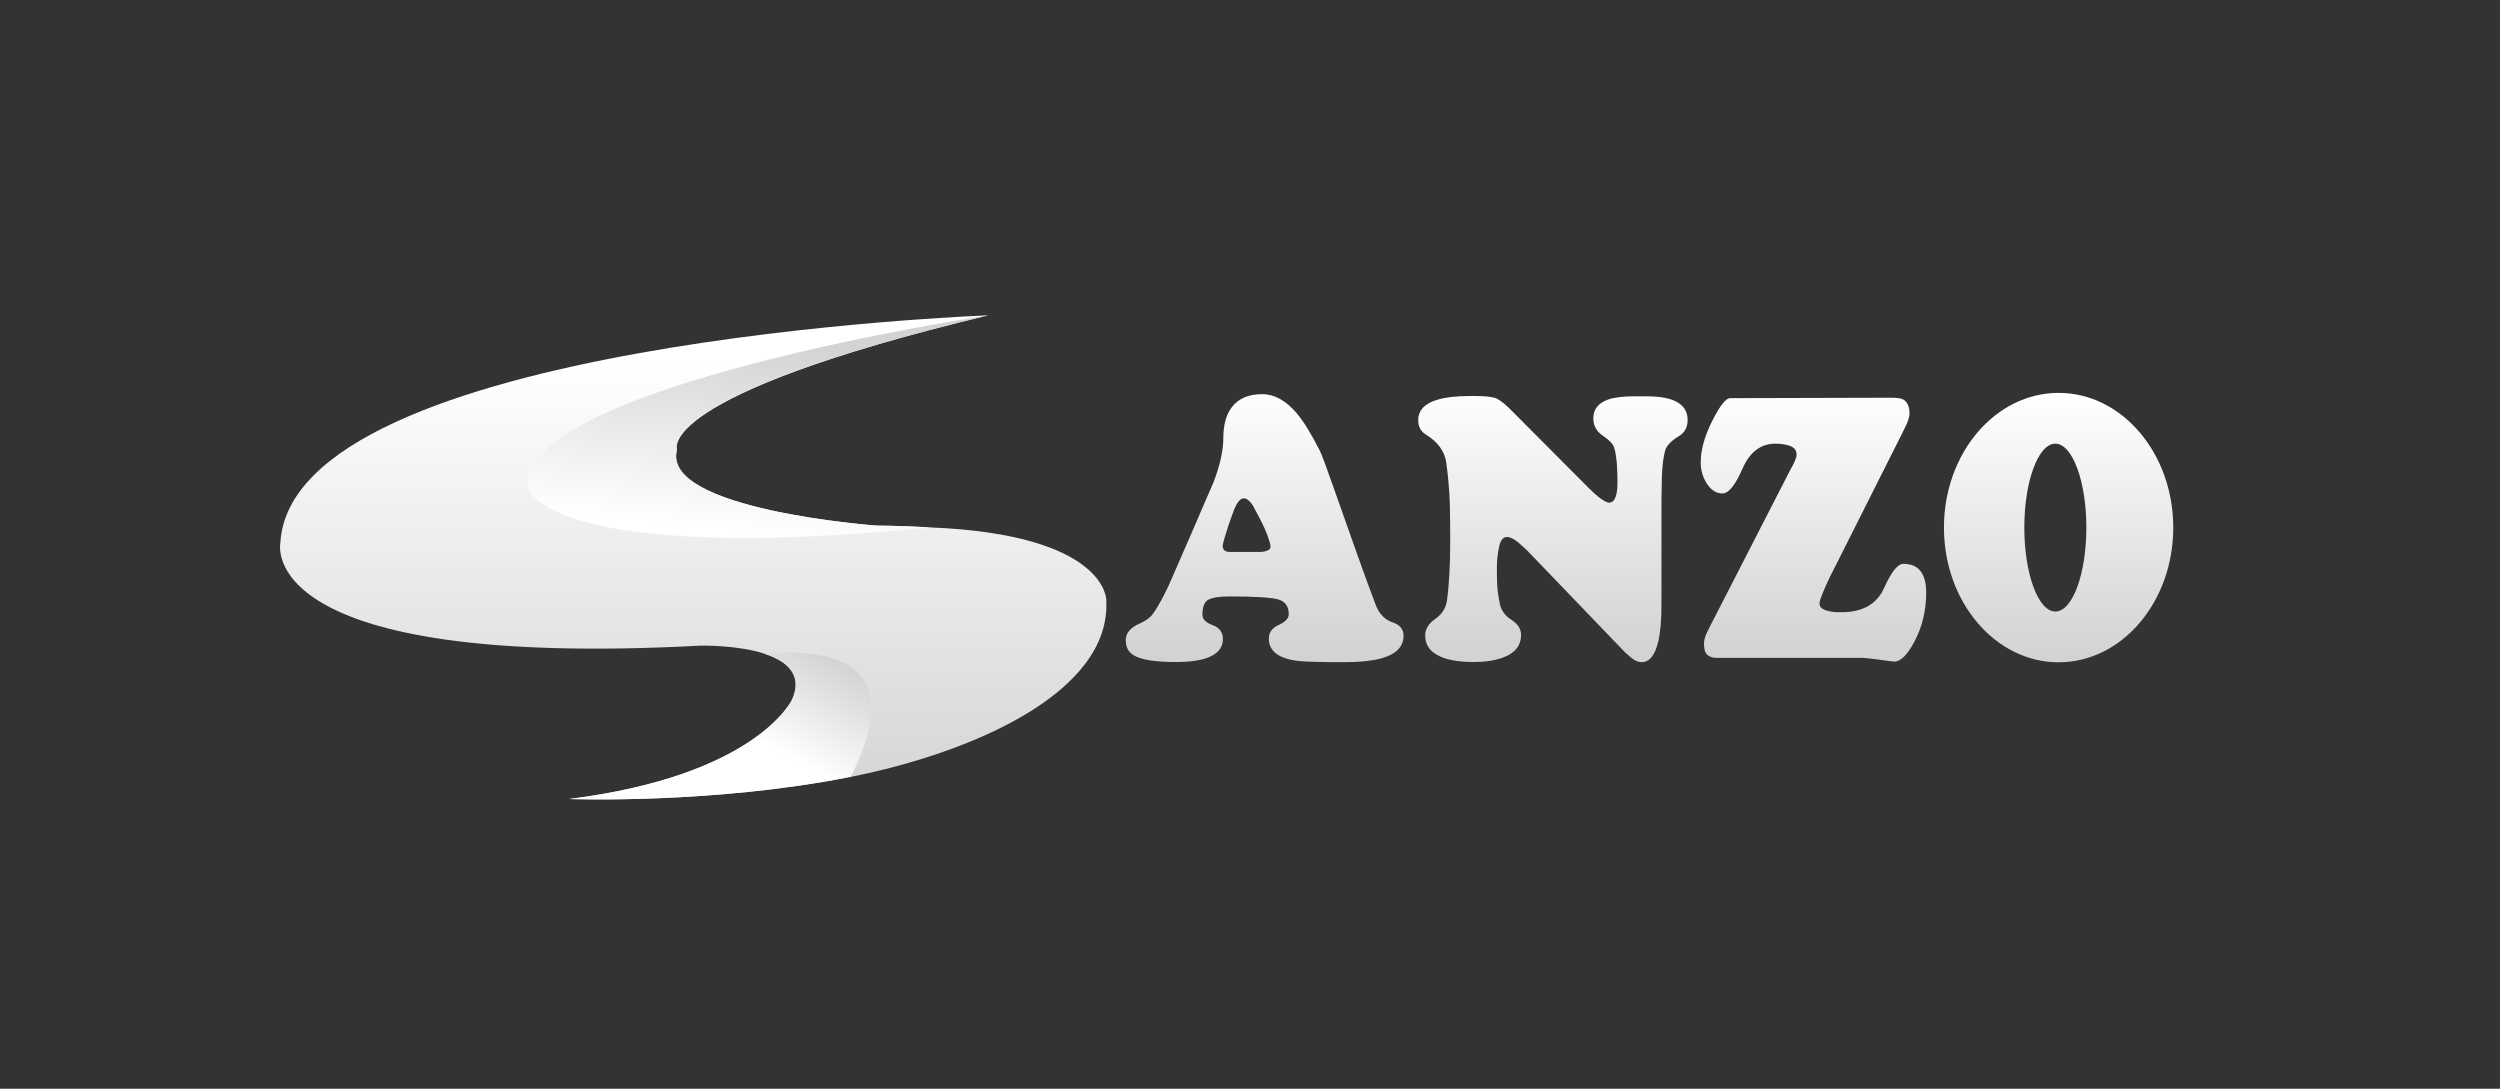
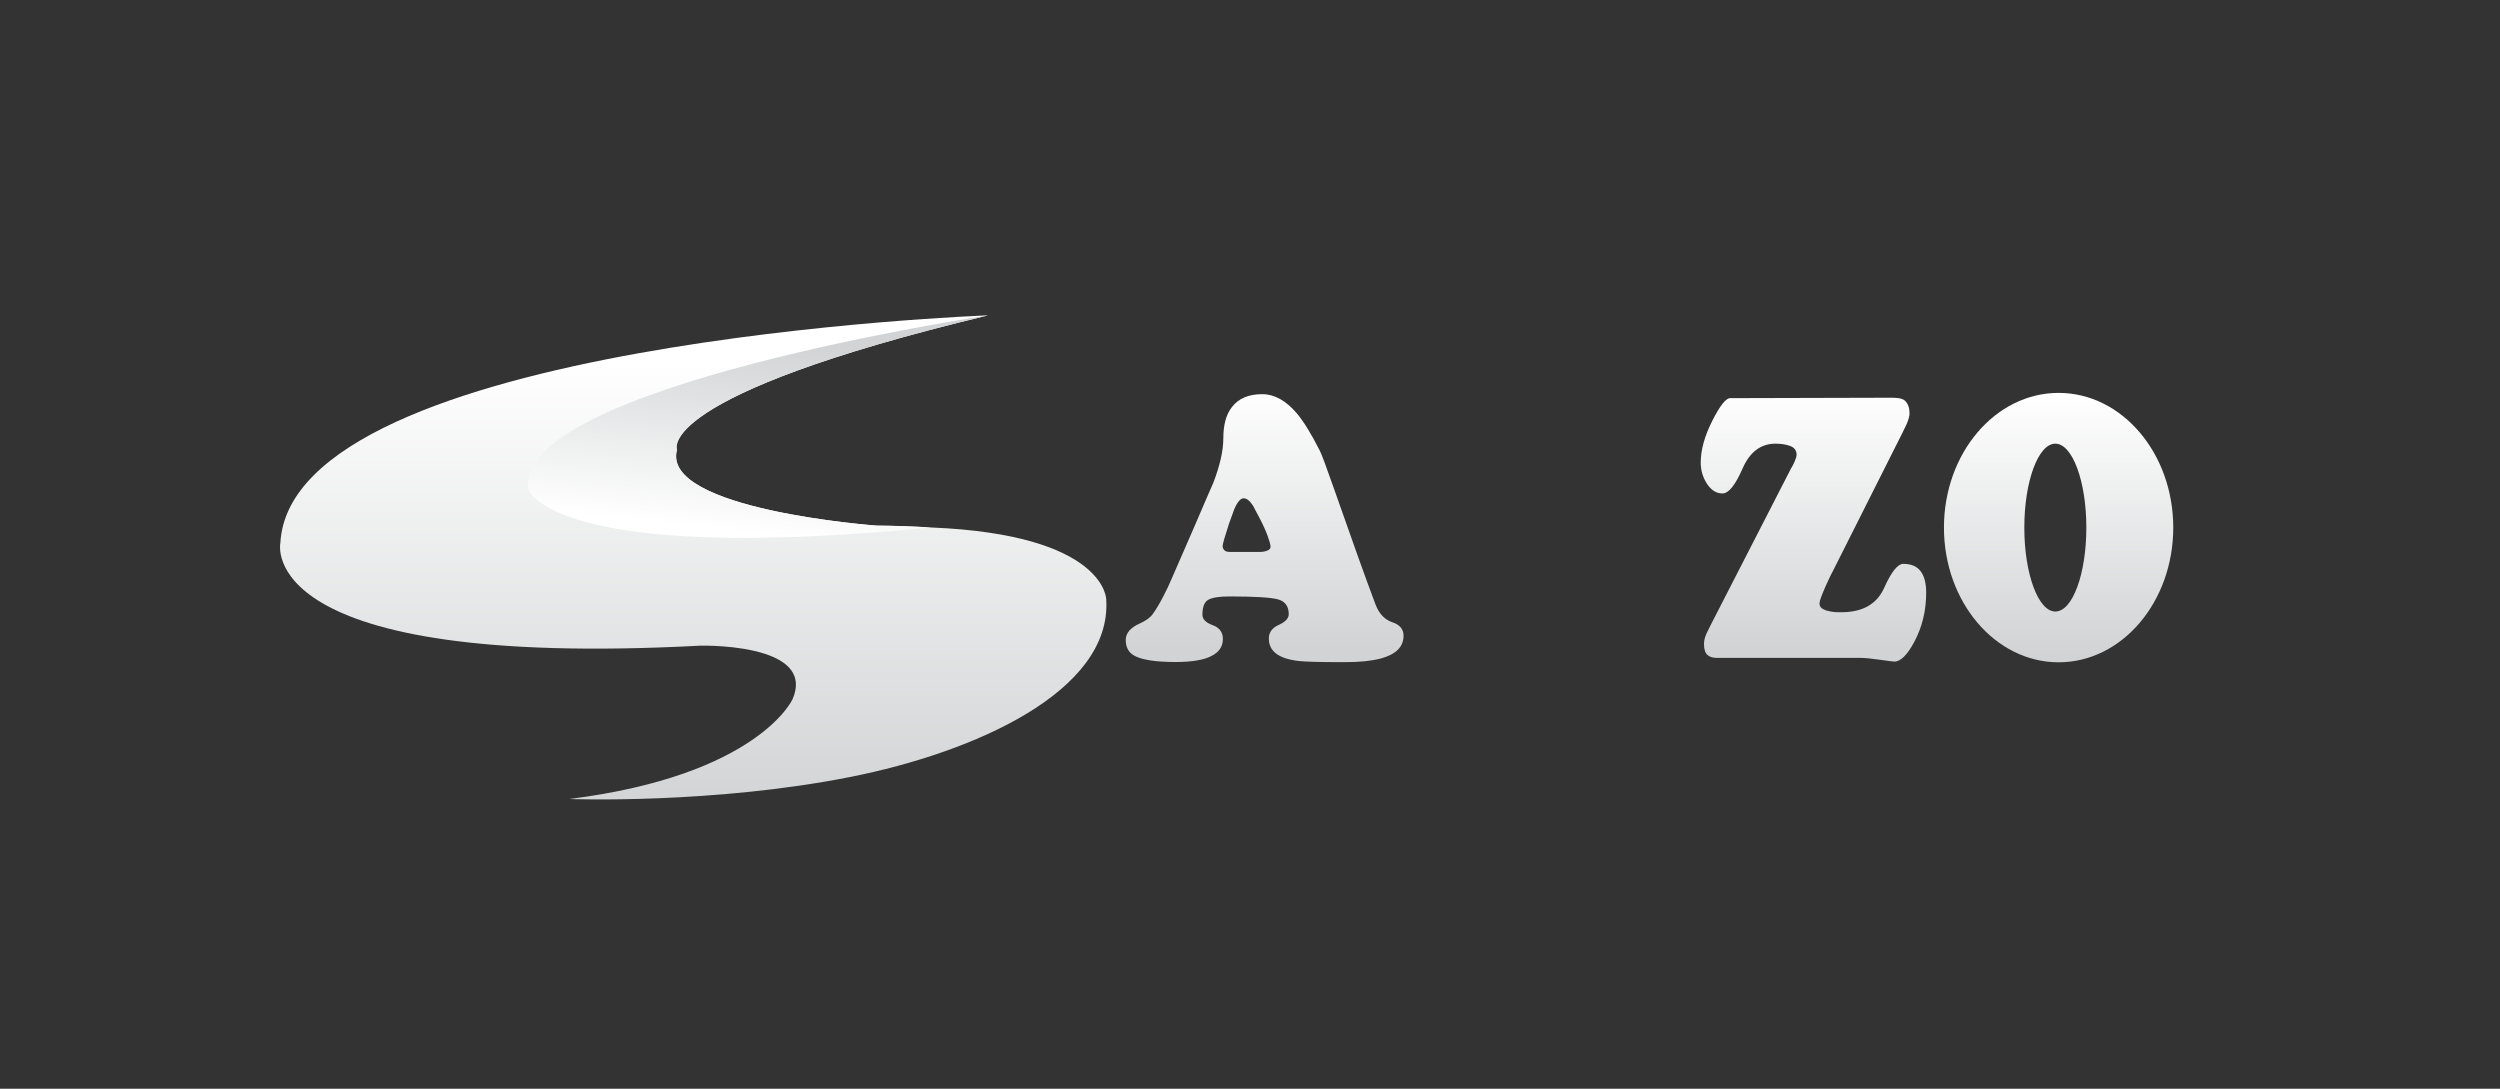
<svg xmlns="http://www.w3.org/2000/svg" version="1.1" id="Layer_1" x="0px" y="0px" viewBox="0 0 175.75 76.54" style="enable-background:new 0 0 175.75 76.54;" xml:space="preserve">
  <rect x="0" y="0" width="175.75" height="76.54" fill="#333333" stroke="none" />
  <style type="text/css">
	.st0{fill:url(#SVGID_1_);}
	.st1{fill:url(#SVGID_00000089541626722954822630000003468915456595134622_);}
	.st2{fill:url(#SVGID_00000142875327852420273600000008135568547832468106_);}
	.st3{fill:url(#SVGID_00000158733840807060929050000002000309850286476421_);}
	.st4{fill:url(#SVGID_00000097472103866270830050000003896883953462570937_);}
	.st5{fill:url(#SVGID_00000099640623747707644120000007392600005723429505_);}
	.st6{fill:url(#SVGID_00000163056549689303909840000012267102124861350575_);}
</style>
  <g>
    <g>
      <g>
        <linearGradient id="SVGID_1_" gradientUnits="userSpaceOnUse" x1="48.737" y1="25.429" x2="48.737" y2="57.314">
          <stop offset="0" style="stop-color:#FFFFFF" />
          <stop offset="1" style="stop-color:#D1D3D4" />
        </linearGradient>
        <path class="st0" d="M65.43,37.08c-1.16-0.05-2.43-0.12-3.82-0.13c0,0-15.19-1.11-14.03-5.33c0,0-1.74-3.78,21.87-9.45     c0,0-48.97,1.78-49.74,16c0,0-1.94,8.89,29.52,7.22c0,0,2.59-0.07,4.56,0.58c1.53,0.5,2.69,1.45,1.92,3.2c0,0-2.42,5.33-15.68,7     c0,0,10.05,0.38,19.8-1.56c8.62-1.72,18.32-5.97,17.94-12.44C77.78,42.17,77.79,37.58,65.43,37.08z" />
        <linearGradient id="SVGID_00000050654496595259687310000015507005899666748329_" gradientUnits="userSpaceOnUse" x1="52.103" y1="51.395" x2="55.811" y2="44.668">
          <stop offset="0" style="stop-color:#FFFFFF" />
          <stop offset="1" style="stop-color:#D1D3D4" />
        </linearGradient>
-         <path style="fill:url(#SVGID_00000050654496595259687310000015507005899666748329_);" d="M53.76,45.97     c1.54,0.5,2.69,1.45,1.92,3.2c0,0-2.42,5.33-15.68,7c0,0,10.05,0.38,19.8-1.56C64.27,45.94,57.41,45.61,53.76,45.97z" />
        <linearGradient id="SVGID_00000109715537015824096910000007362116920485122197_" gradientUnits="userSpaceOnUse" x1="52.296" y1="37.423" x2="53.747" y2="23.784">
          <stop offset="0" style="stop-color:#FFFFFF" />
          <stop offset="1" style="stop-color:#D1D3D4" />
        </linearGradient>
        <path style="fill:url(#SVGID_00000109715537015824096910000007362116920485122197_);" d="M37.14,34.39c0,0,1.61,5.33,28.3,2.69     c-1.16-0.08-2.43-0.12-3.81-0.13c0,0-15.19-1.11-14.03-5.33c0,0-1.74-3.78,21.87-9.45C69.47,22.17,36.08,27.17,37.14,34.39z" />
      </g>
    </g>
    <linearGradient id="SVGID_00000106867203736171018000000016128358602928049854_" gradientUnits="userSpaceOnUse" x1="88.889" y1="27.258" x2="88.889" y2="45.643">
      <stop offset="0" style="stop-color:#FFFFFF" />
      <stop offset="1" style="stop-color:#D1D3D4" />
    </linearGradient>
    <path style="fill:url(#SVGID_00000106867203736171018000000016128358602928049854_);" d="M82.44,40.52l1.62-3.72   c0.4-0.95,0.82-1.9,1.24-2.87c0.46-1.2,0.7-2.25,0.7-3.12c0-0.95,0.2-1.68,0.61-2.2c0.46-0.6,1.17-0.9,2.13-0.9   c0.85,0,1.66,0.45,2.42,1.34c0.48,0.57,1.02,1.44,1.62,2.63c0.12,0.22,0.45,1.11,0.99,2.65c0.54,1.54,1.08,3.07,1.62,4.58   c0.48,1.34,0.91,2.53,1.3,3.56c0.25,0.67,0.65,1.09,1.18,1.27c0.53,0.17,0.8,0.49,0.8,0.95c0,0.78-0.53,1.31-1.59,1.6   c-0.63,0.17-1.47,0.26-2.54,0.26h-0.18c-1.57,0-2.59-0.03-3.05-0.08c-1.41-0.16-2.11-0.68-2.11-1.58c0-0.43,0.23-0.75,0.7-0.96   c0.46-0.21,0.7-0.46,0.7-0.75c0-0.55-0.25-0.9-0.74-1.04c-0.5-0.14-1.64-0.21-3.44-0.21c-0.67,0-1.16,0.07-1.45,0.22   c-0.29,0.14-0.44,0.5-0.44,1.07c0,0.31,0.24,0.55,0.72,0.73c0.48,0.17,0.72,0.5,0.72,0.98c0,0.52-0.27,0.92-0.81,1.19   c-0.54,0.28-1.38,0.42-2.52,0.42c-1.44,0-2.42-0.16-2.94-0.47c-0.37-0.22-0.56-0.58-0.56-1.08c0-0.48,0.33-0.87,0.99-1.16   c0.42-0.19,0.72-0.4,0.9-0.65c0.24-0.33,0.49-0.75,0.76-1.27C82,41.51,82.22,41.04,82.44,40.52z M86.76,38.8h1.66h0.18   c0.16,0,0.33-0.03,0.48-0.09c0.16-0.06,0.24-0.15,0.24-0.27c0-0.14-0.07-0.39-0.21-0.78c-0.14-0.38-0.34-0.82-0.6-1.31   c-0.15-0.27-0.29-0.54-0.43-0.81c-0.22-0.34-0.44-0.51-0.65-0.51c-0.22,0-0.45,0.26-0.67,0.79c-0.03,0.07-0.15,0.4-0.36,0.99   c-0.13,0.42-0.24,0.78-0.33,1.06c-0.08,0.28-0.12,0.45-0.12,0.52c0,0.1,0.04,0.2,0.11,0.28c0.07,0.08,0.2,0.13,0.38,0.13H86.76z" />
    <linearGradient id="SVGID_00000004529666903554434030000018266986679843557775_" gradientUnits="userSpaceOnUse" x1="109.186" y1="27.258" x2="109.186" y2="45.643">
      <stop offset="0" style="stop-color:#FFFFFF" />
      <stop offset="1" style="stop-color:#D1D3D4" />
    </linearGradient>
-     <path style="fill:url(#SVGID_00000004529666903554434030000018266986679843557775_);" d="M106.4,29l5.34,5.36   c0.27,0.26,0.48,0.45,0.63,0.57c0.34,0.27,0.6,0.41,0.76,0.41c0.28,0,0.46-0.27,0.54-0.8c0.03-0.21,0.04-0.44,0.04-0.7   c0-0.4-0.02-0.82-0.05-1.28c-0.04-0.46-0.1-0.82-0.18-1.08c-0.08-0.27-0.35-0.55-0.8-0.85c-0.45-0.3-0.67-0.71-0.67-1.22   c0-0.64,0.35-1.07,1.03-1.32c0.43-0.15,1.05-0.23,1.84-0.23h0.85c0.79,0,1.41,0.09,1.86,0.26c0.7,0.27,1.05,0.74,1.05,1.39   c0,0.53-0.21,0.92-0.63,1.16c-0.51,0.31-0.82,0.63-0.94,0.96c-0.13,0.46-0.21,1.08-0.24,1.83c-0.02,0.76-0.03,1.32-0.03,1.68v7.38   c0,1.07-0.07,1.92-0.22,2.56c-0.23,0.98-0.62,1.47-1.17,1.47c-0.19,0-0.39-0.07-0.6-0.21c-0.08-0.05-0.26-0.21-0.56-0.47   l-6.91-7.19c-0.26-0.24-0.47-0.43-0.63-0.57c-0.31-0.24-0.57-0.36-0.76-0.36c-0.29,0-0.48,0.24-0.57,0.72   c-0.1,0.48-0.15,0.98-0.15,1.5c0,0.54,0.01,0.96,0.03,1.27c0.02,0.31,0.08,0.7,0.17,1.18c0.09,0.47,0.36,0.86,0.82,1.15   c0.46,0.29,0.68,0.65,0.68,1.06c0,0.76-0.43,1.29-1.28,1.6c-0.57,0.21-1.26,0.31-2.09,0.31c-0.84,0-1.53-0.1-2.07-0.29   c-0.87-0.31-1.3-0.83-1.3-1.58c0-0.45,0.24-0.83,0.71-1.16c0.47-0.33,0.75-0.76,0.82-1.29c0.08-0.53,0.13-1.15,0.17-1.85   c0.04-0.7,0.06-1.4,0.06-2.1v-0.7c0-1.27-0.02-2.24-0.06-2.89c-0.04-0.66-0.11-1.38-0.22-2.17c-0.11-0.79-0.59-1.44-1.43-1.96   c-0.36-0.22-0.54-0.56-0.54-1.01c0-0.69,0.45-1.17,1.35-1.44c0.57-0.17,1.33-0.26,2.29-0.26h0.4c0.7,0,1.2,0.06,1.48,0.18   C105.52,28.17,105.91,28.49,106.4,29z" />
    <linearGradient id="SVGID_00000183232604273673497020000006261181231010971793_" gradientUnits="userSpaceOnUse" x1="127.484" y1="27.355" x2="127.484" y2="45.647">
      <stop offset="0" style="stop-color:#FFFFFF" />
      <stop offset="1" style="stop-color:#D1D3D4" />
    </linearGradient>
    <path style="fill:url(#SVGID_00000183232604273673497020000006261181231010971793_);" d="M132.93,27.96c0.33,0,0.79,0.01,1,0.22   c0.21,0.21,0.31,0.5,0.31,0.88c0,0.19-0.07,0.44-0.2,0.75c-0.05,0.1-0.16,0.34-0.34,0.7l-4.8,9.54c-0.15,0.28-0.34,0.66-0.56,1.16   c-0.28,0.64-0.43,1.04-0.43,1.21c0,0.23,0.14,0.38,0.43,0.48c0.29,0.09,0.58,0.14,0.88,0.14h0.22c1.5,0,2.5-0.57,3.01-1.7   c0.51-1.14,0.96-1.7,1.35-1.7c0.55,0,0.96,0.17,1.22,0.52c0.26,0.34,0.39,0.84,0.39,1.5c0,1.27-0.28,2.42-0.83,3.45   c-0.49,0.93-0.97,1.4-1.41,1.4c-0.06,0-0.4-0.04-1.03-0.13c-0.63-0.09-1.06-0.13-1.3-0.13h-10.15c-0.28,0-0.51-0.07-0.66-0.21   c-0.16-0.14-0.24-0.4-0.24-0.77c0-0.21,0.05-0.44,0.16-0.7c0.01-0.03,0.11-0.23,0.29-0.59l5.66-11.03   c0.09-0.14,0.18-0.31,0.27-0.52c0.09-0.21,0.13-0.36,0.13-0.46c0-0.29-0.14-0.49-0.43-0.61c-0.29-0.11-0.64-0.17-1.06-0.17   c-1.03,0-1.8,0.59-2.31,1.75c-0.51,1.17-0.98,1.75-1.41,1.75c-0.43,0-0.8-0.23-1.09-0.68c-0.29-0.45-0.44-0.95-0.44-1.48   c0-0.89,0.27-1.87,0.81-2.94c0.54-1.07,0.96-1.6,1.26-1.6" />
    <linearGradient id="SVGID_00000086683270361035795470000006434740968375967873_" gradientUnits="userSpaceOnUse" x1="144.725" y1="27.752" x2="144.725" y2="46.097">
      <stop offset="0" style="stop-color:#FFFFFF" />
      <stop offset="1" style="stop-color:#D1D3D4" />
    </linearGradient>
    <path style="fill:url(#SVGID_00000086683270361035795470000006434740968375967873_);" d="M144.72,27.62   c-4.45,0-8.06,4.24-8.06,9.47c0,5.23,3.61,9.47,8.06,9.47s8.06-4.24,8.06-9.47C152.78,31.86,149.17,27.62,144.72,27.62z    M144.49,42.99c-1.2,0-2.18-2.64-2.18-5.9c0-3.26,0.98-5.9,2.18-5.9c1.2,0,2.18,2.64,2.18,5.9   C146.67,40.35,145.7,42.99,144.49,42.99z" />
  </g>
</svg>